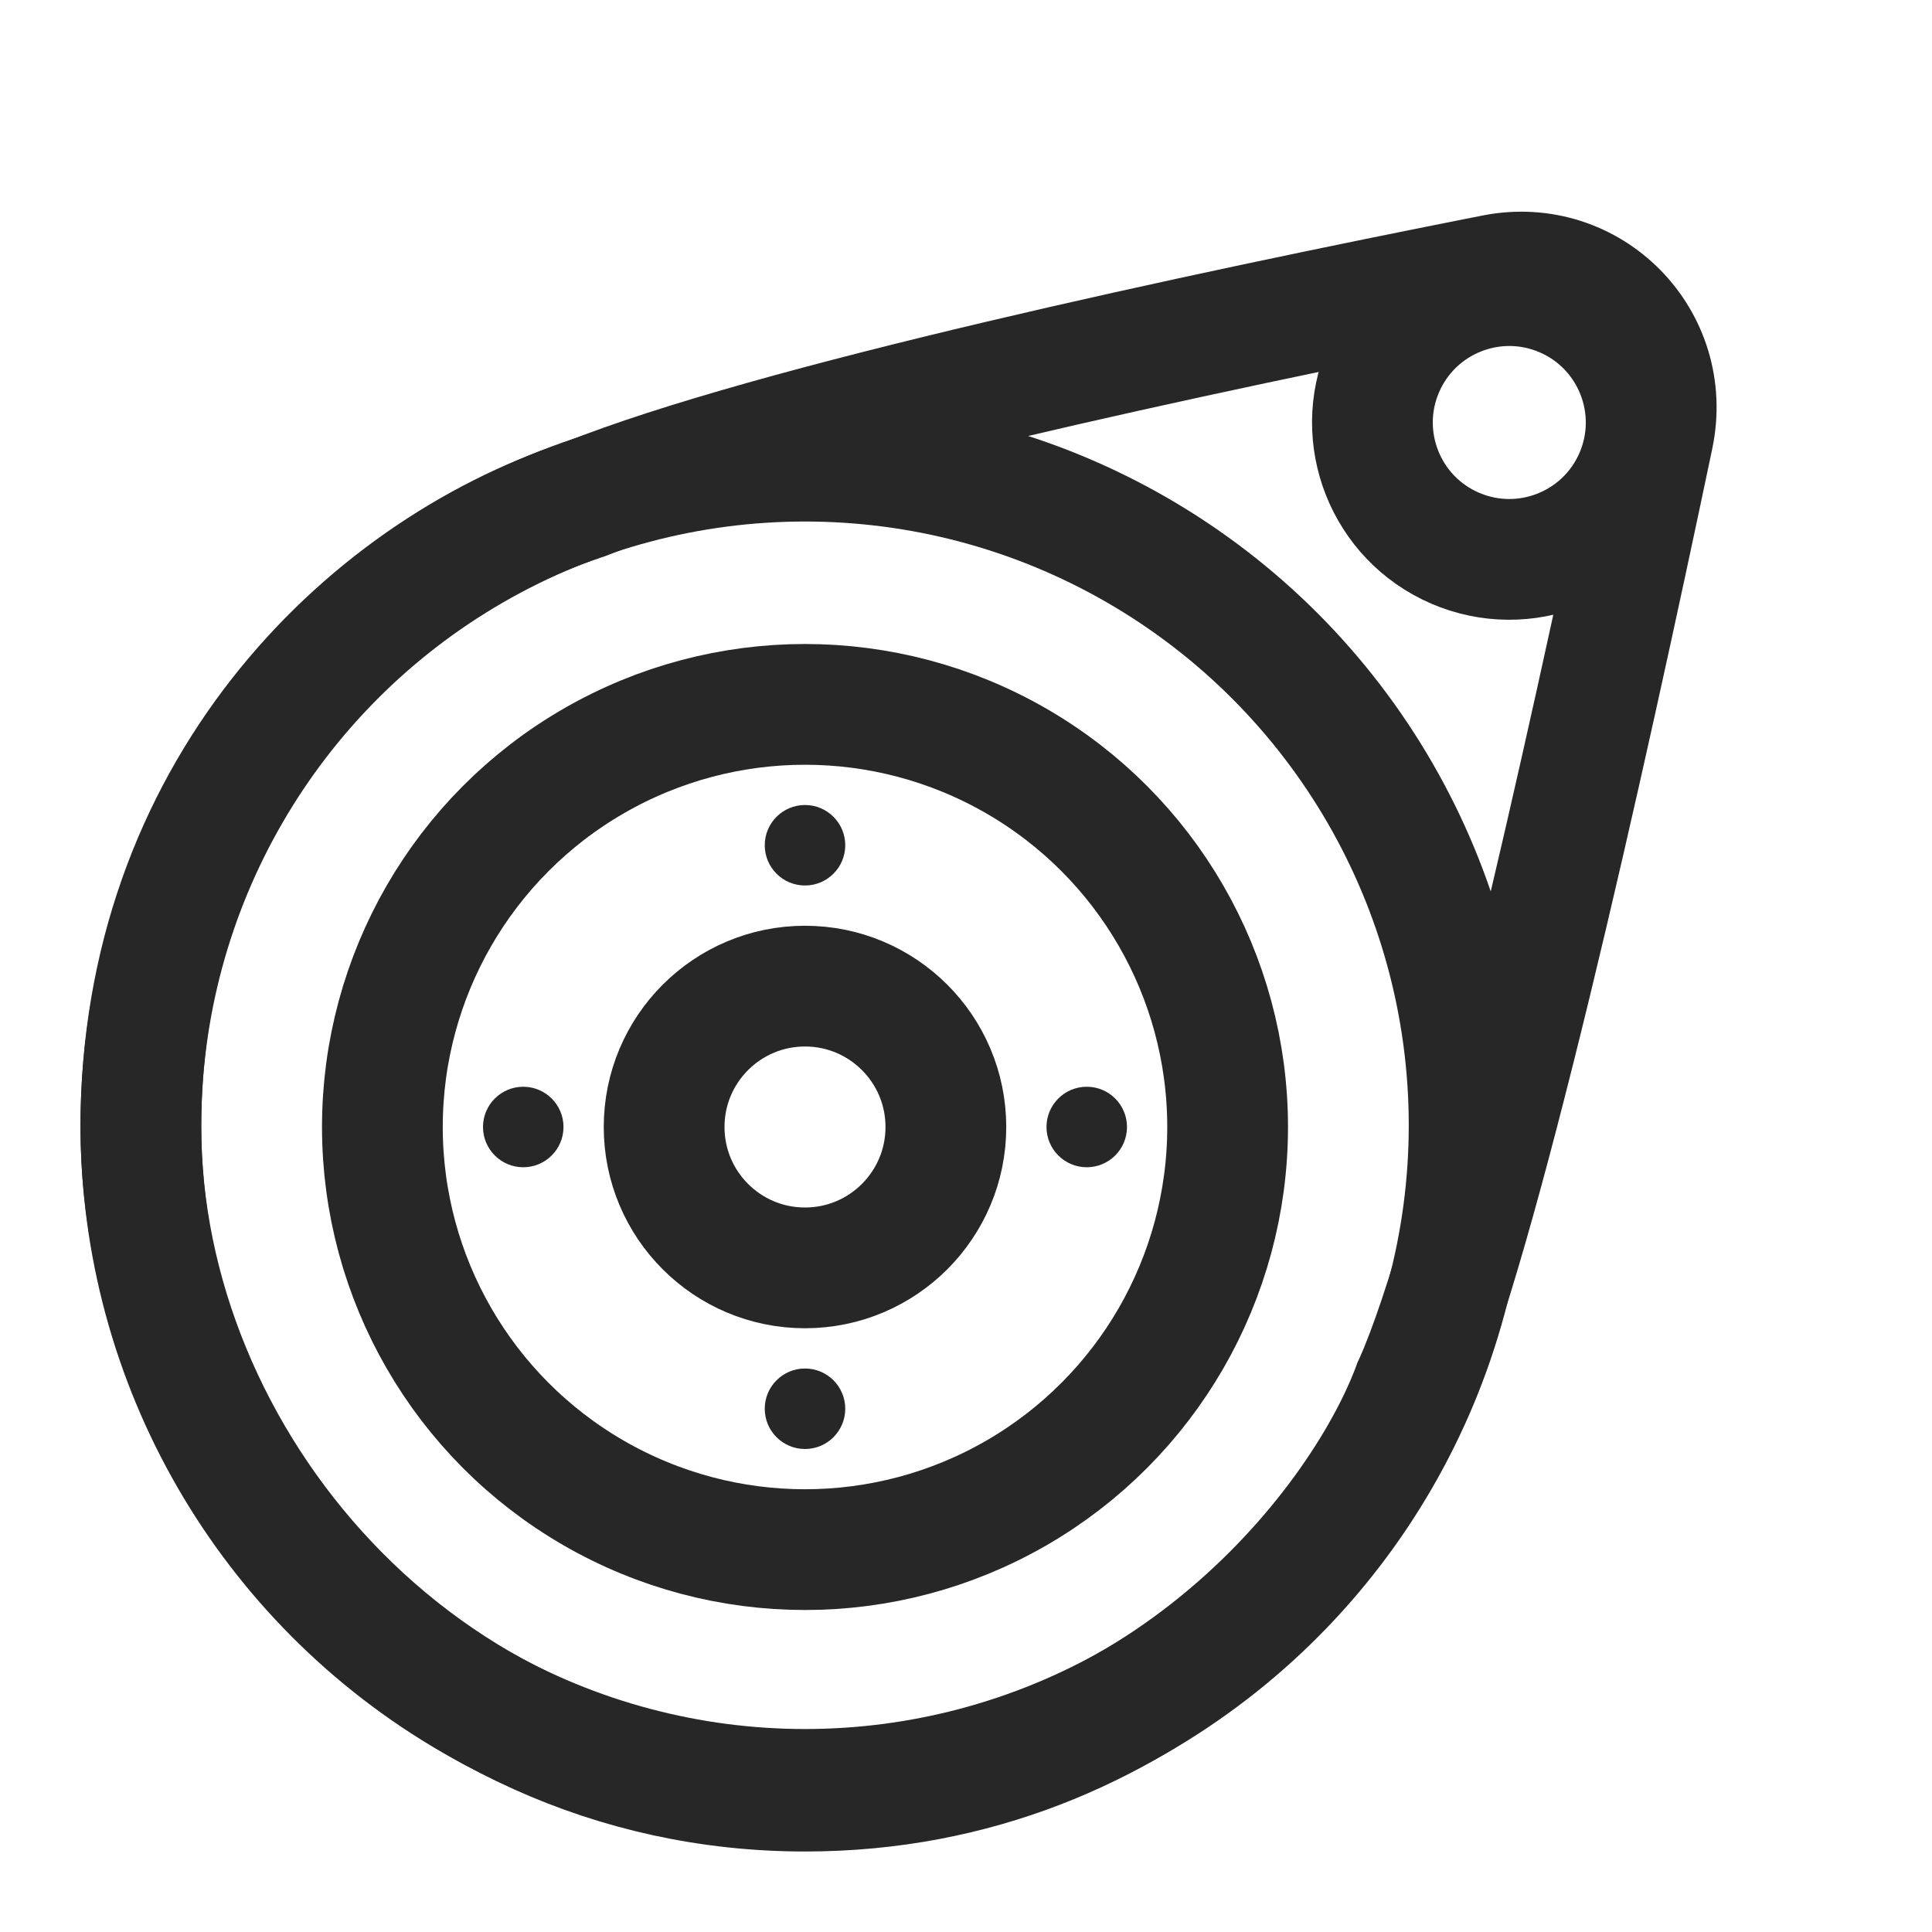
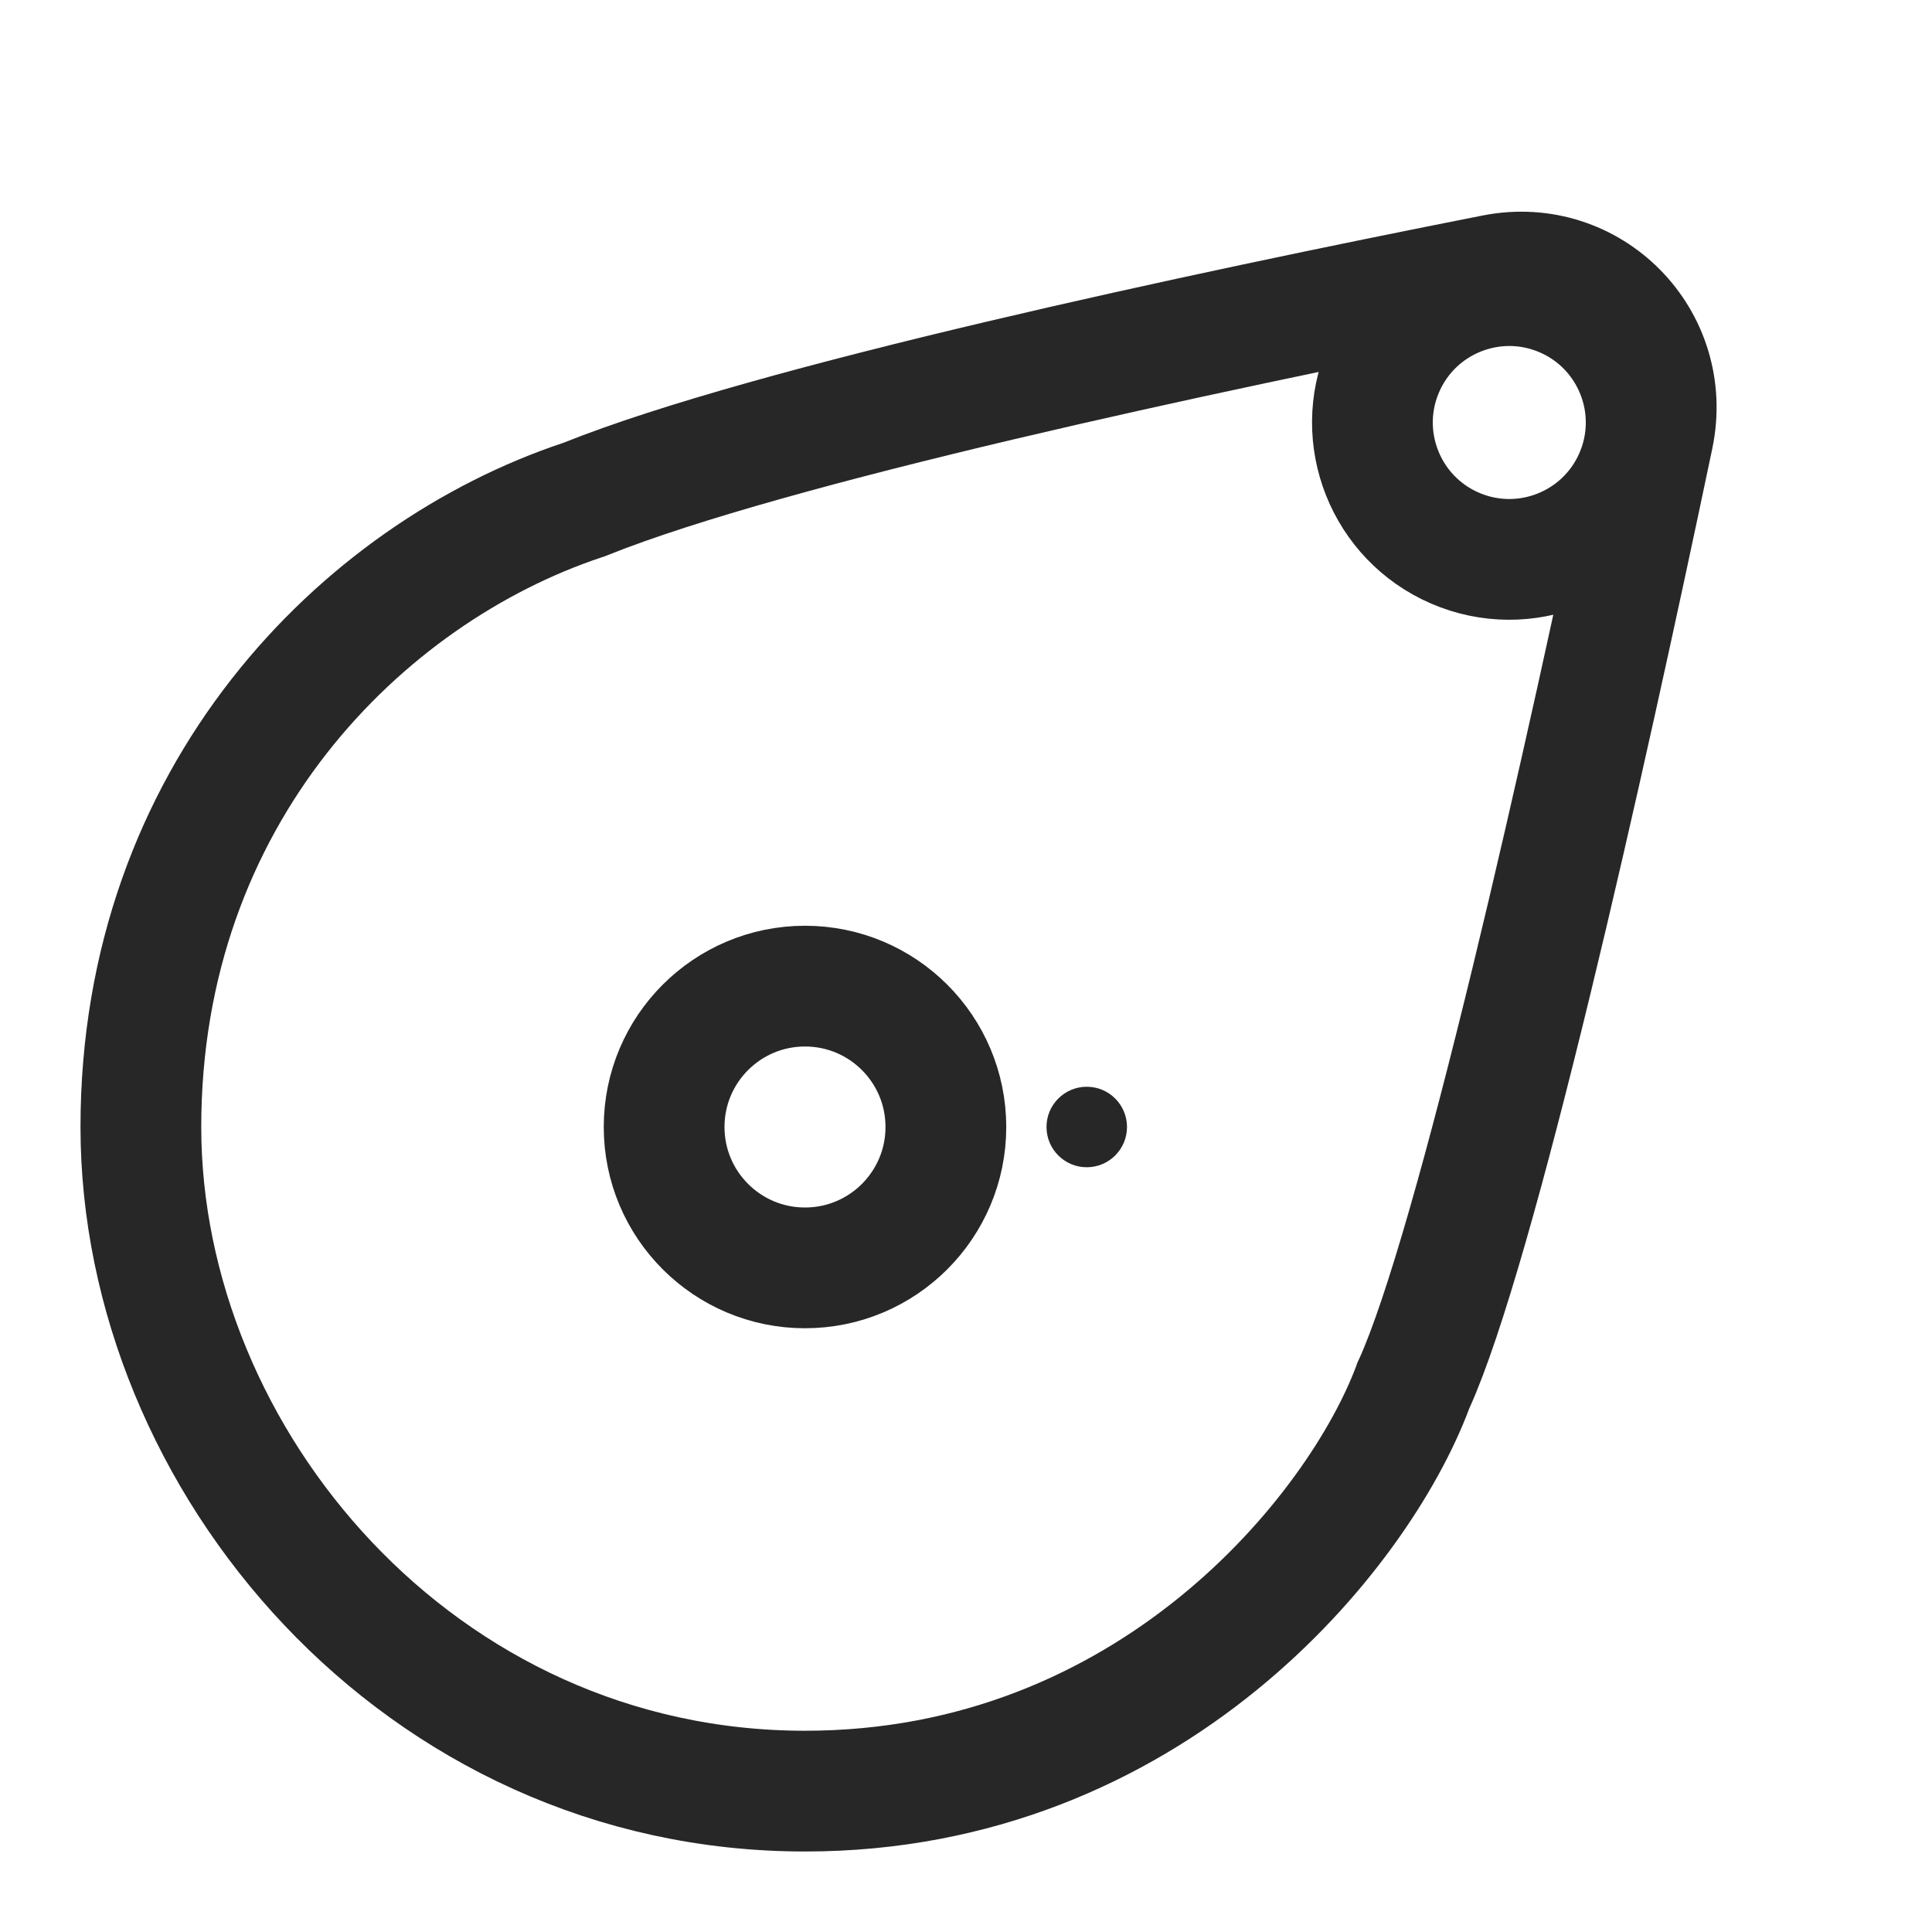
<svg xmlns="http://www.w3.org/2000/svg" fill="none" viewBox="0 0 48 48" height="48" width="48">
-   <circle stroke-width="3" stroke="#272727" r="10.5" cy="28" cx="20" />
  <circle stroke-width="3" stroke="#272727" r="3.5" cy="28" cx="20" />
-   <circle stroke-width="3" stroke="#272727" r="16.5" cy="27.957" cx="20" />
  <path stroke-width="3" stroke="#272727" d="M37.124 6.826C39.51 6.356 41.575 8.448 41.072 10.843C40.237 14.824 39.142 19.865 38.052 24.356C36.947 28.908 35.886 32.726 35.135 34.379L35.113 34.426L35.096 34.474C33.745 38.074 28.586 44.5 20 44.5C10.408 44.5 3.5 36.254 3.5 28C3.5 19.74 8.992 14.25 14.475 12.423L14.517 12.409L14.557 12.393C19.161 10.551 29.816 8.267 37.124 6.826Z" />
  <circle stroke-width="3" stroke="#272727" transform="rotate(23.334 37.498 10.497)" r="3.4" cy="10.497" cx="37.498" />
  <circle fill="#272727" r="1" cy="28" cx="27" />
-   <circle fill="#272727" r="1" cy="21" cx="20" />
-   <circle fill="#272727" r="1" cy="28" cx="13" />
-   <circle fill="#272727" r="1" cy="35" cx="20" />
</svg>